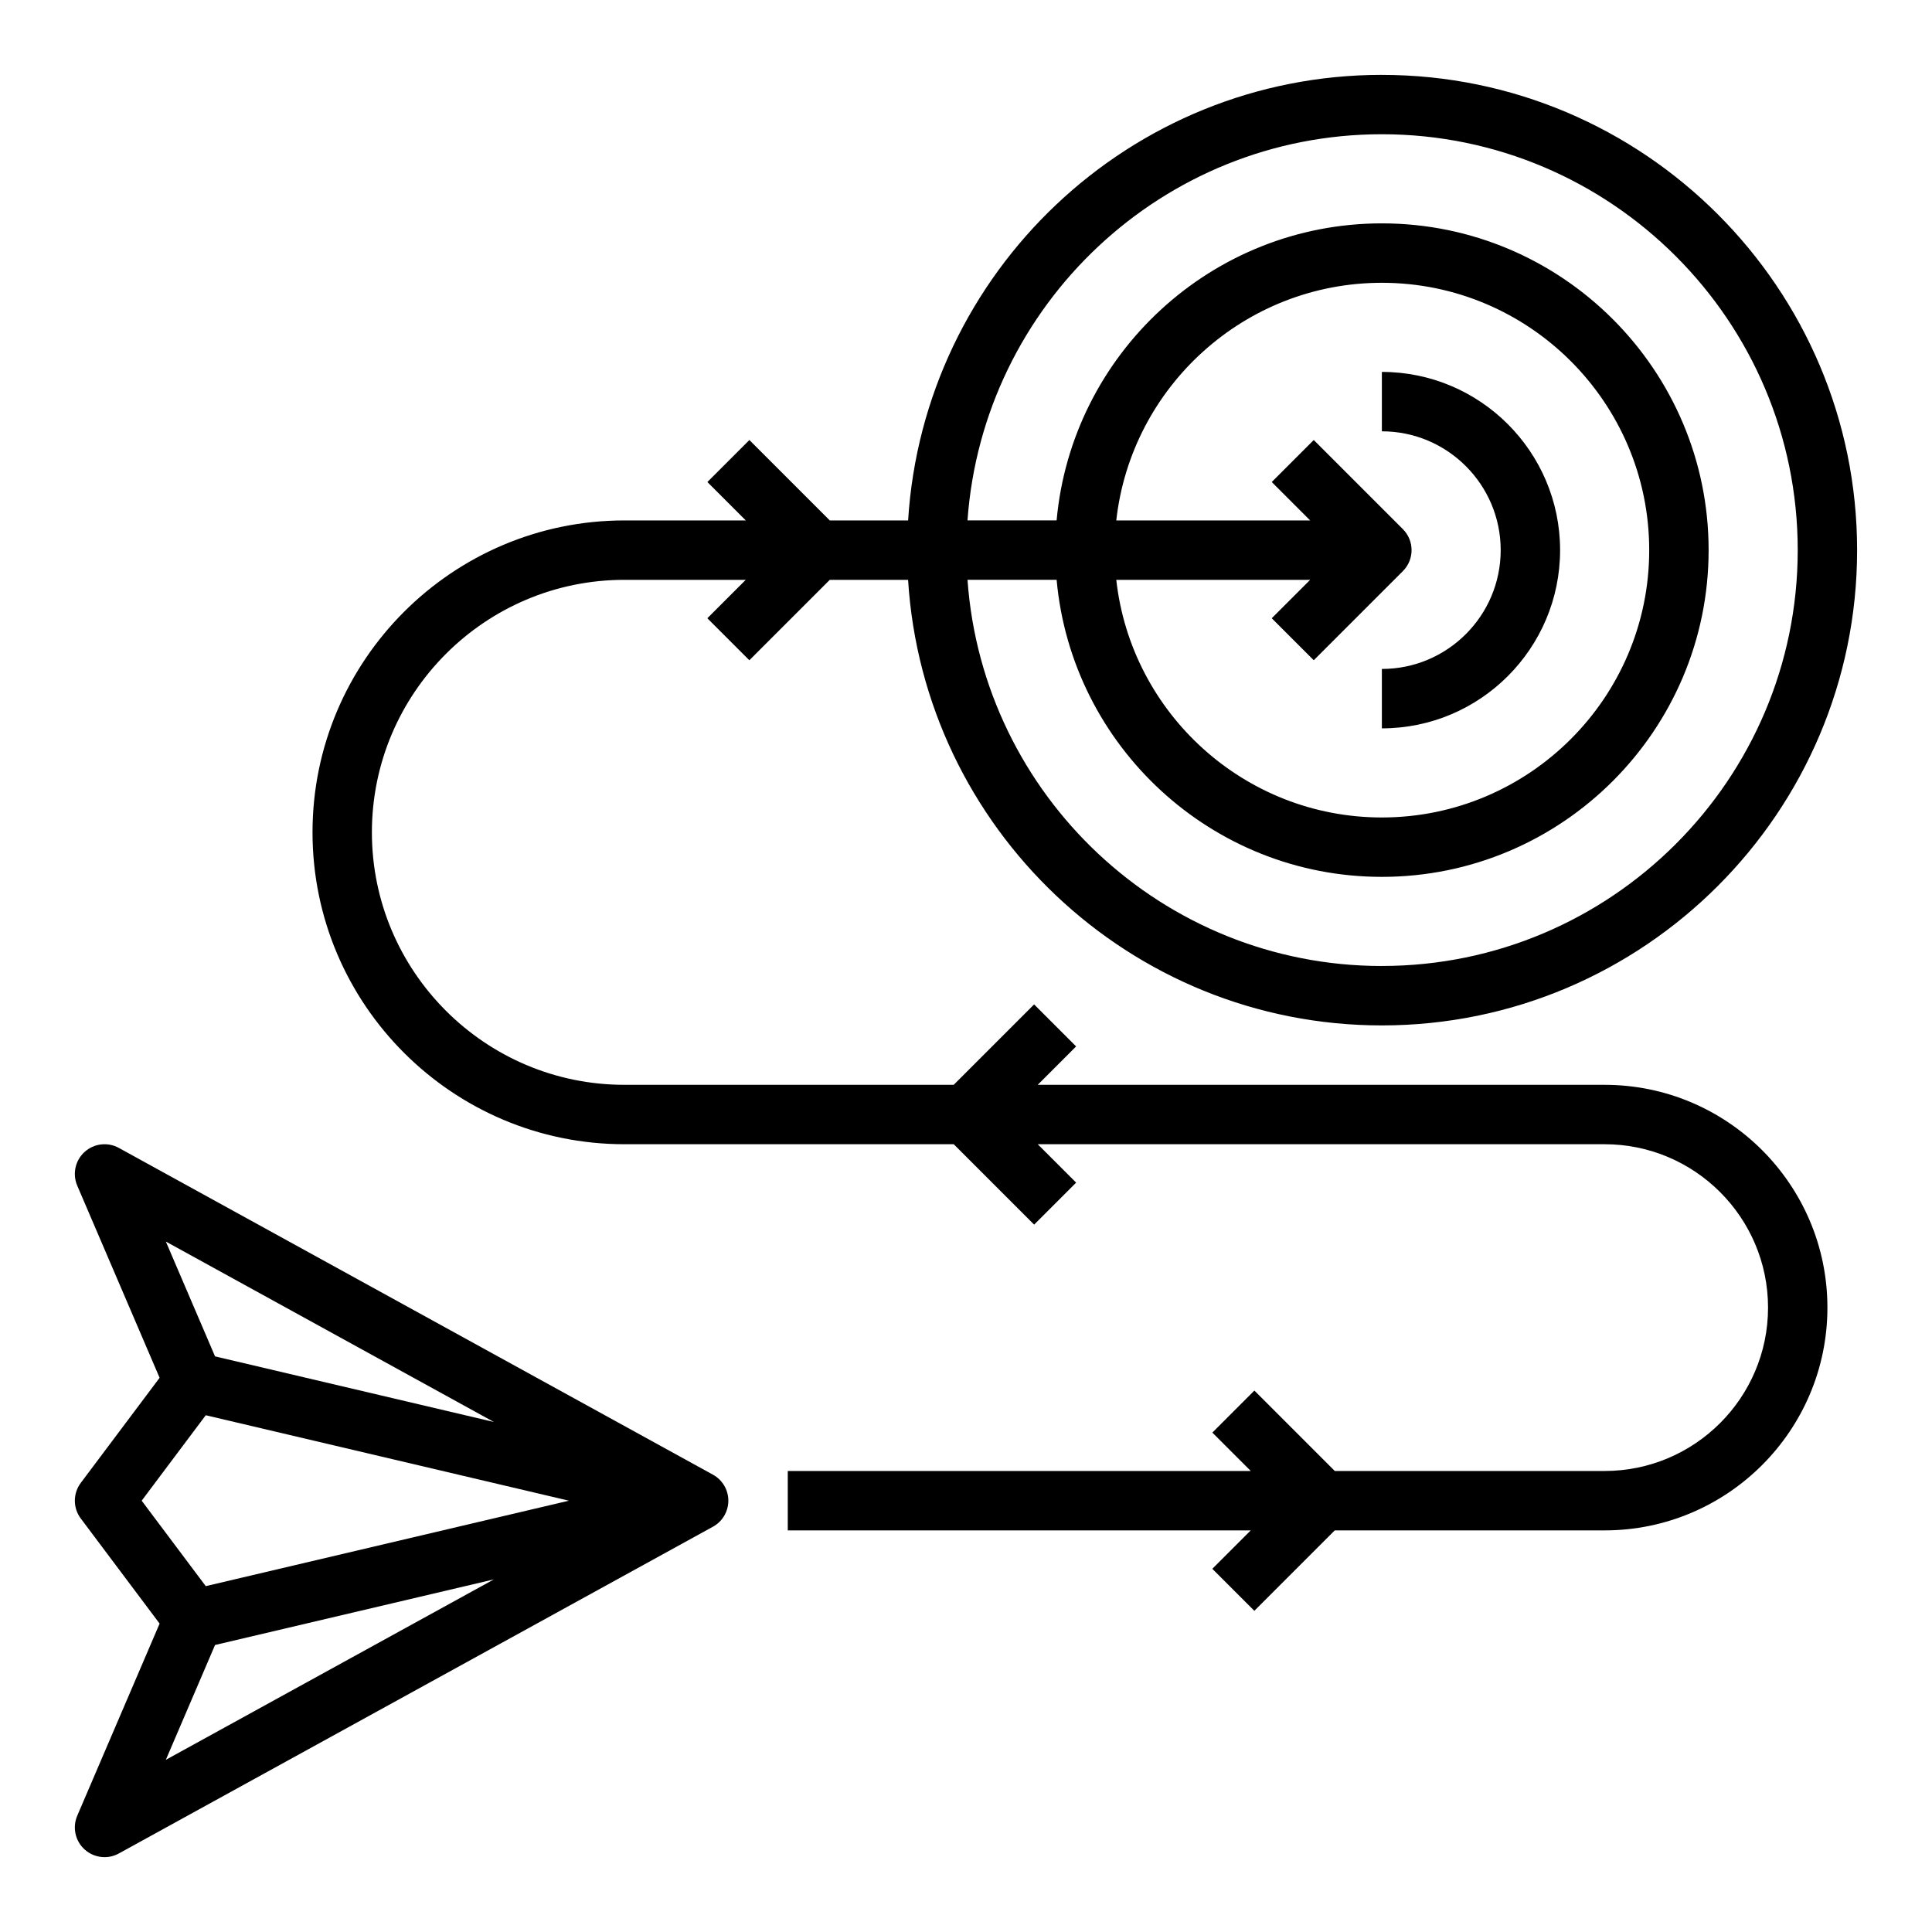
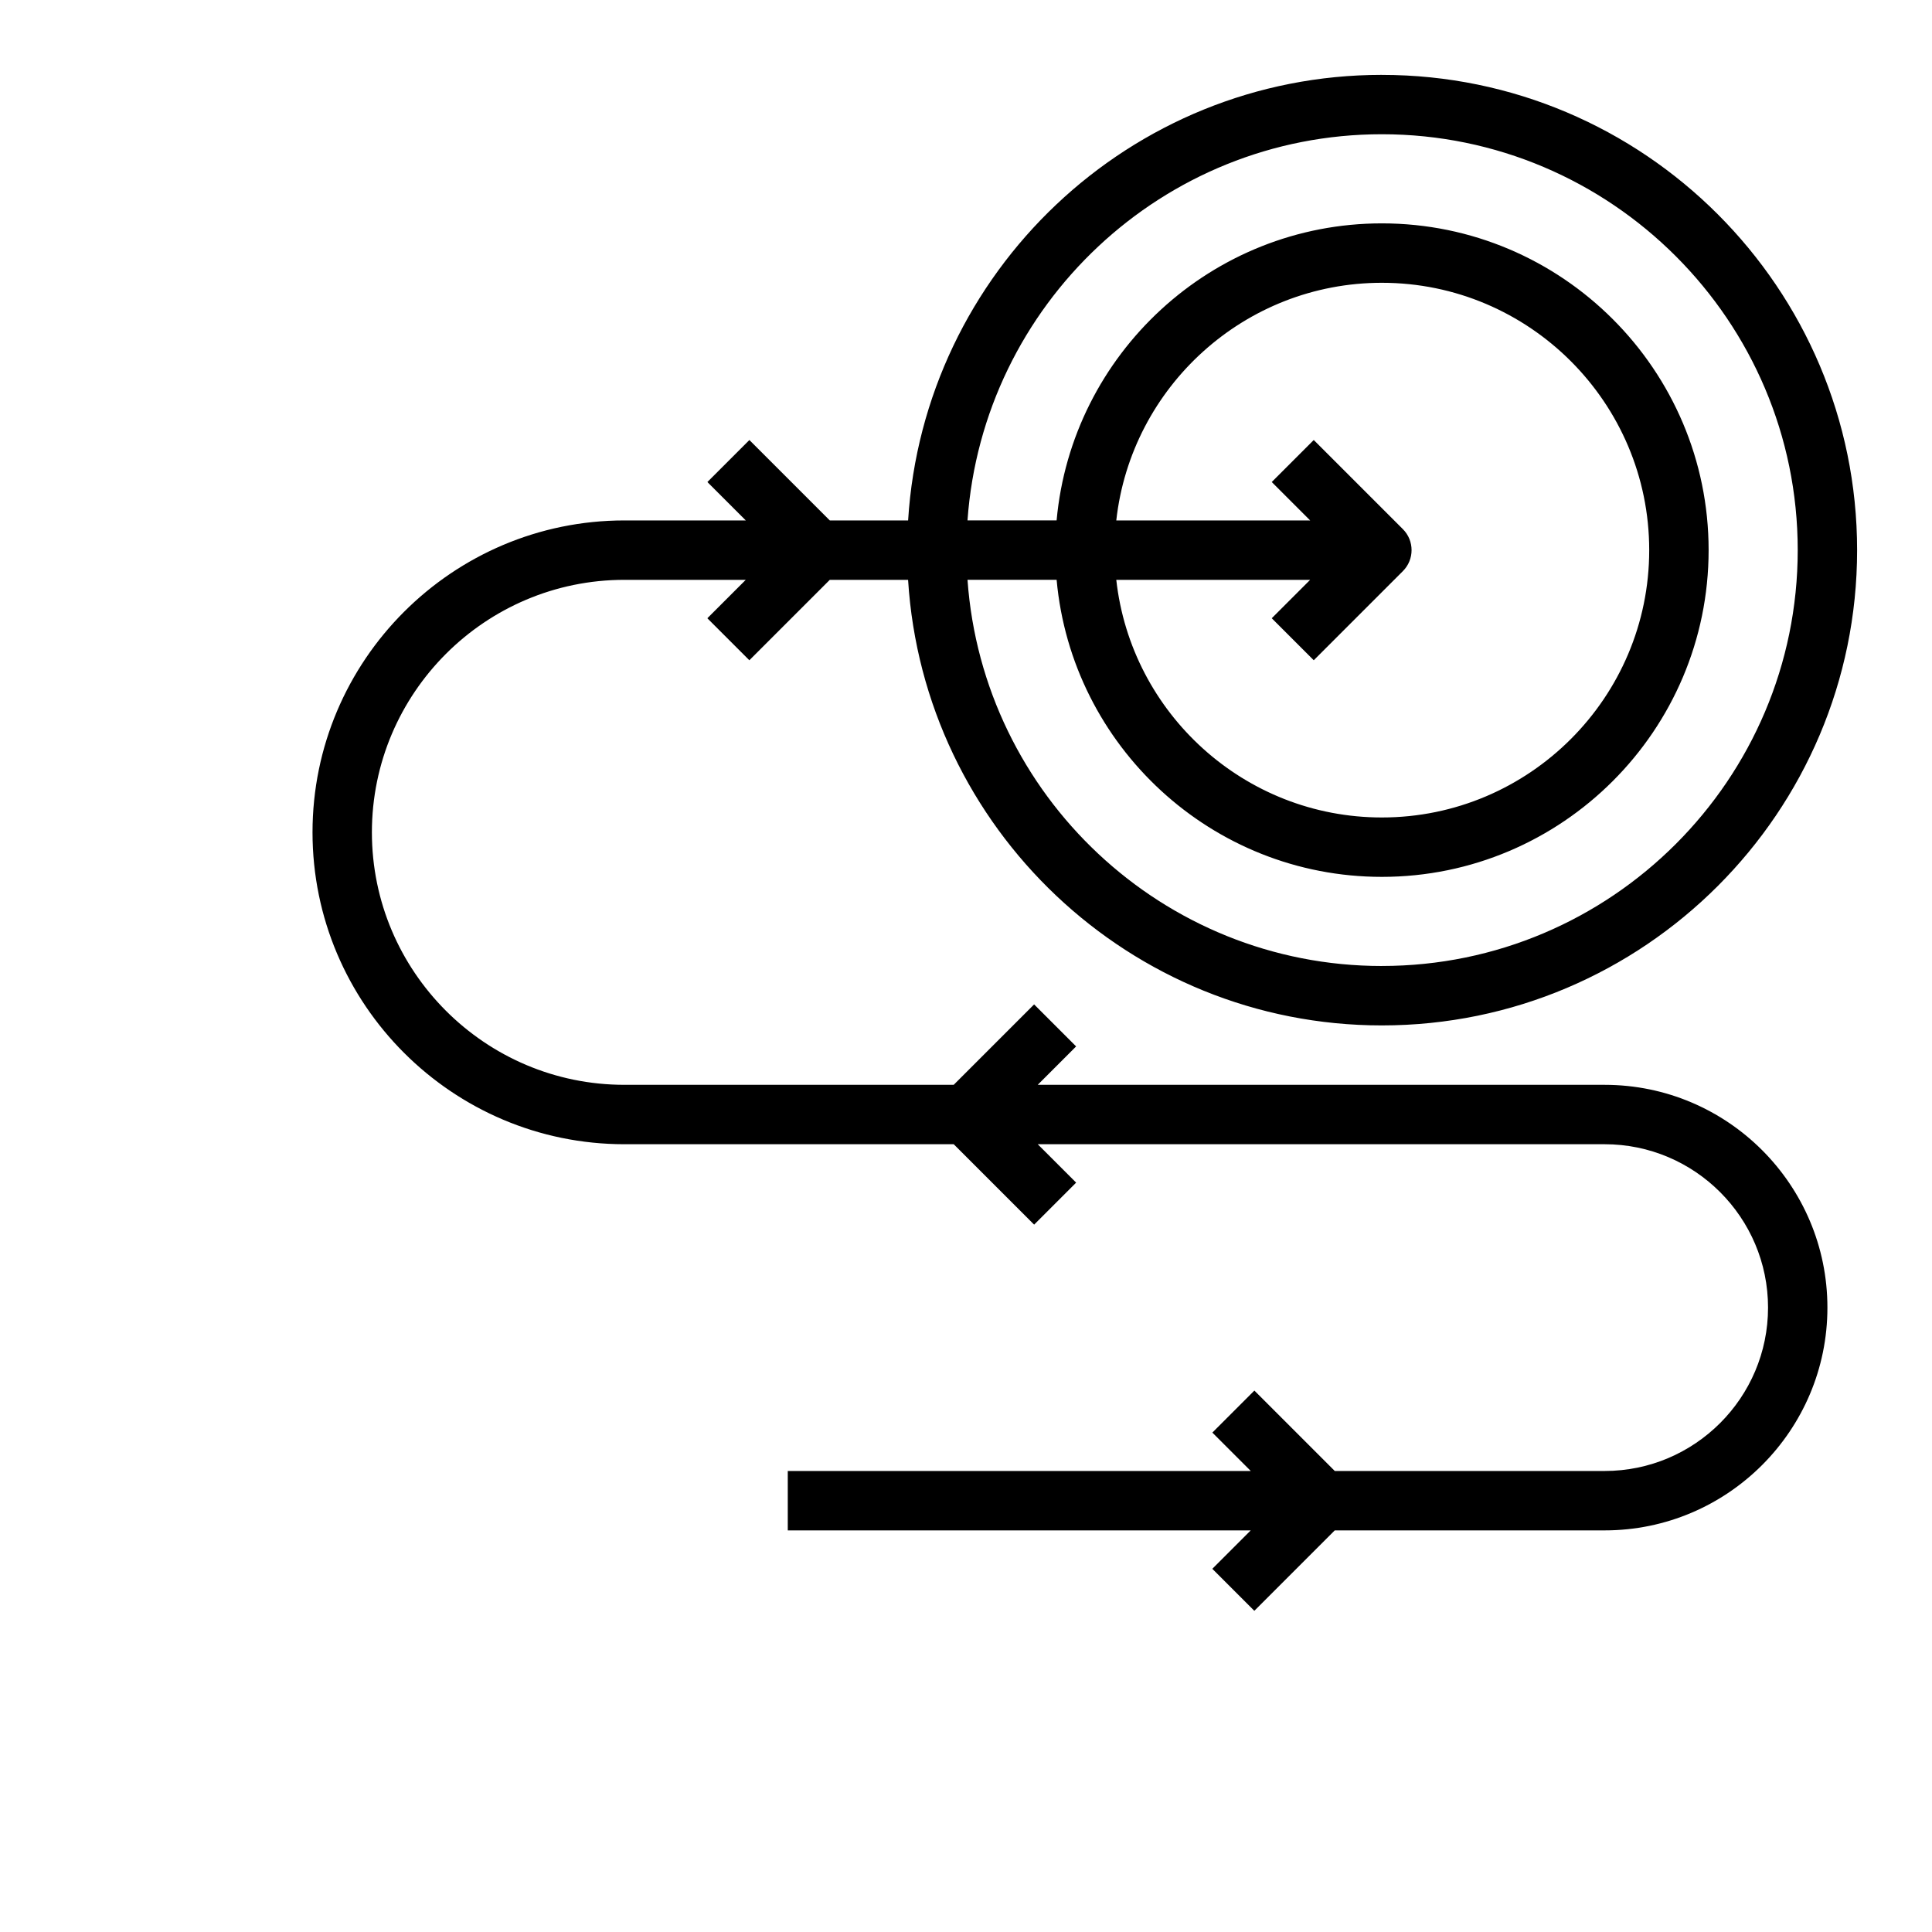
<svg xmlns="http://www.w3.org/2000/svg" fill="#000000" width="800px" height="800px" version="1.1" viewBox="144 144 512 512">
  <g>
-     <path d="m165.41 546.42 20.887 27.848-21.824 50.918c-1.32 3.09-0.547 6.676 1.945 8.934 1.484 1.348 3.383 2.043 5.289 2.043 1.301 0 2.606-0.32 3.789-0.977l157.44-86.594c2.519-1.379 4.082-4.023 4.082-6.894 0-2.871-1.562-5.516-4.082-6.894l-157.44-86.594c-2.922-1.617-6.59-1.199-9.078 1.066-2.492 2.258-3.266 5.844-1.945 8.934l21.824 50.918-20.887 27.848c-2.098 2.797-2.098 6.648 0 9.445zm35.578 33.52 73.902-17.387-86.941 47.816zm73.902-59.098-73.902-17.387-13.039-30.43zm-76.363-1.789 96.238 22.645-96.238 22.645-16.98-22.645z" />
    <path d="m510.21 163.84c-66.793 0-121.46 52.301-125.55 118.08h-20.754l-21.309-21.309-11.133 11.133 10.18 10.176h-32.168c-45.578 0-82.656 37.082-82.656 82.656s37.078 82.656 82.656 82.656h87.27l21.309 21.309 11.133-11.133-10.176-10.176h150.24c23.871 0 43.297 19.422 43.297 43.297 0 23.871-19.426 43.297-43.297 43.297h-71.523l-21.309-21.309-11.133 11.133 10.18 10.176h-122.7v15.742h122.69l-10.18 10.18 11.133 11.133 21.312-21.312h71.523c32.559 0 59.039-26.484 59.039-59.039 0.004-32.559-26.48-59.039-59.039-59.039h-150.24l10.18-10.18-11.133-11.133-21.312 21.312h-87.27c-36.891 0-66.914-30.016-66.914-66.914 0-36.895 30.02-66.914 66.914-66.914h32.164l-10.18 10.18 11.133 11.133 21.312-21.309h20.754c4.098 65.777 58.762 118.08 125.55 118.08 69.449 0 125.95-56.504 125.95-125.95 0-69.449-56.504-125.95-125.95-125.95zm0 236.16c-58.113 0-105.75-45.242-109.81-102.34h23.617c3.992 44.066 41.102 78.719 86.191 78.719 47.746 0 86.594-38.844 86.594-86.594 0-47.746-38.848-86.59-86.594-86.59-45.09 0-82.199 34.652-86.195 78.719h-23.617c4.066-57.094 51.699-102.34 109.81-102.34 60.77 0 110.21 49.438 110.21 110.21 0 60.77-49.438 110.21-110.21 110.21zm-18.051-81.027 23.617-23.617c3.074-3.074 3.074-8.055 0-11.133l-23.617-23.617-11.133 11.133 10.18 10.18h-51.379c3.93-35.367 33.977-62.977 70.383-62.977 39.066 0 70.848 31.785 70.848 70.848s-31.781 70.848-70.848 70.848c-36.402 0-66.453-27.605-70.383-62.977h51.379l-10.18 10.18z" />
-     <path d="m557.44 289.79c0-26.047-21.188-47.23-47.23-47.23v15.742c17.367 0 31.488 14.125 31.488 31.488 0 17.363-14.121 31.488-31.488 31.488v15.742c26.047 0.004 47.23-21.184 47.23-47.23z" />
  </g>
</svg>